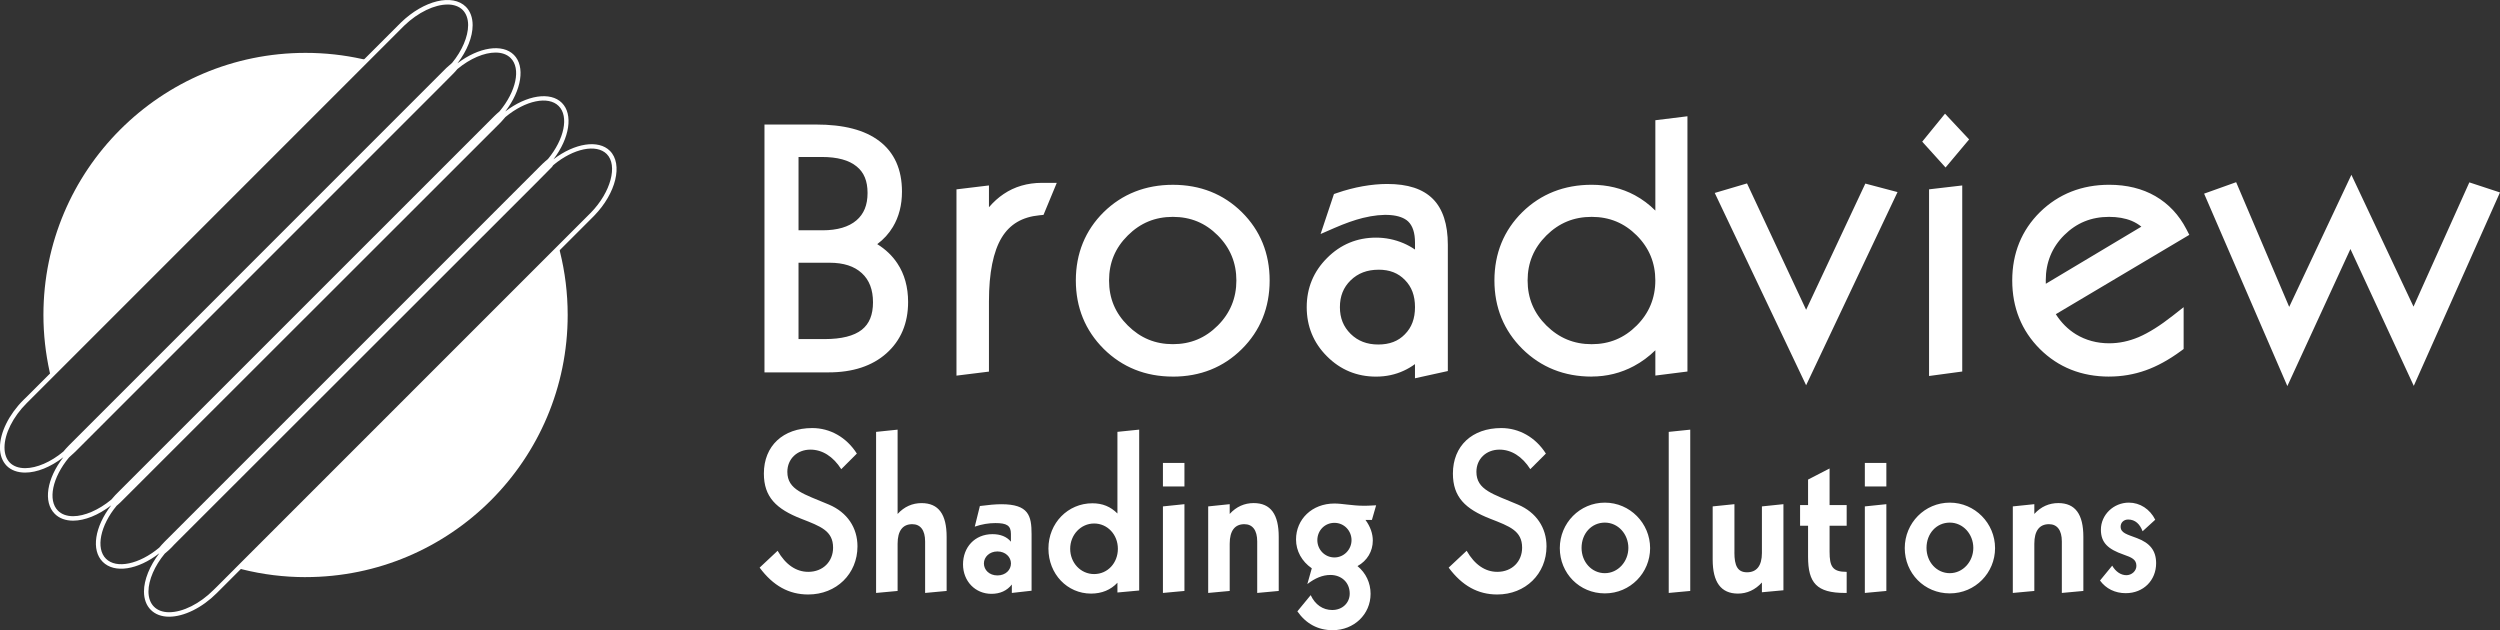
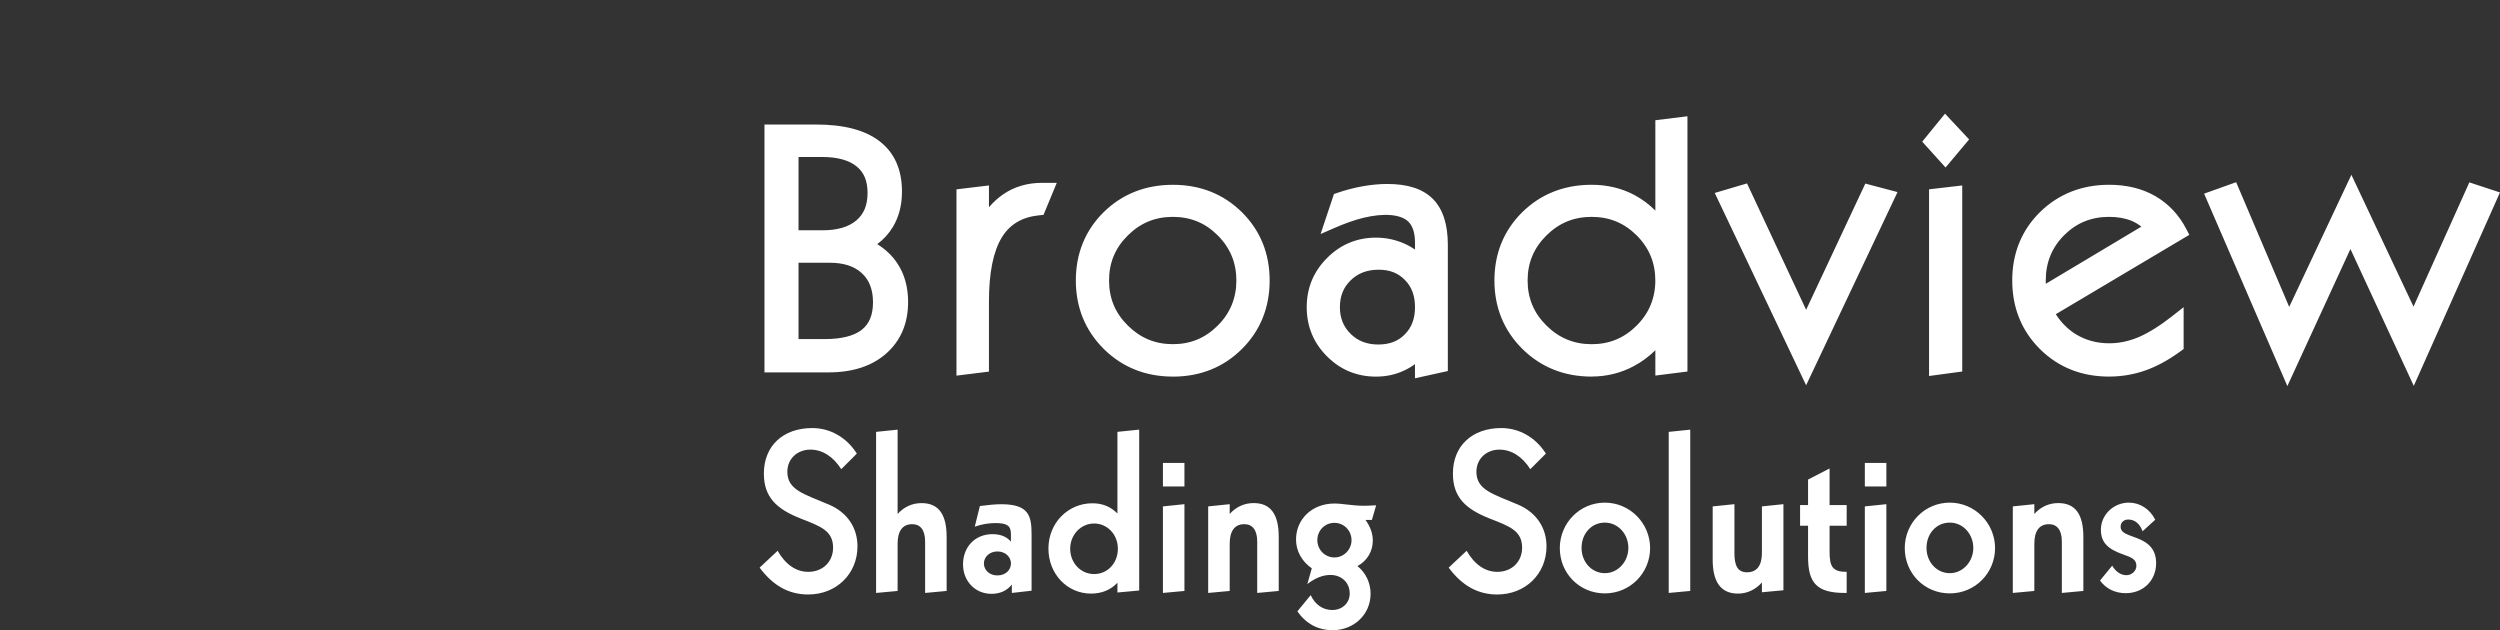
<svg xmlns="http://www.w3.org/2000/svg" id="Layer_2" data-name="Layer 2" viewBox="0 0 955.07 240.76">
  <rect x="0" y="0" width="955.07" height="240.76" fill="#333333" stroke="none" />
  <defs>
    <style> .cls-1 { fill: #fff; } </style>
  </defs>
  <g id="Layer_1-2" data-name="Layer 1">
    <g>
-       <path class="cls-1" d="M64.6,235.6c-2.88,0-5.3-.9-7-2.62-1.7-1.69-2.6-4.12-2.6-7.02,0-4.42,2.18-9.8,5.87-14.6-8.25,6.39-17.15,7.77-21.62,3.29-4.48-4.47-3.09-13.41,3.24-21.6-4.93,3.77-10.14,5.86-14.56,5.86-2.89,0-5.31-.9-7.01-2.61-4.48-4.49-3.07-13.45,3.28-21.63-4.88,3.78-10.11,5.87-14.61,5.87-2.9,0-5.32-.89-7.02-2.57-1.69-1.72-2.59-4.13-2.59-7,0-5.71,3.45-12.67,9-18.2l1.12-1.08,8.63-8.62L153.18,8.6c8.77-8.48,19.66-11.1,24.8-6.01,1.69,1.71,2.58,4.13,2.58,7.01,0,4.51-2.1,9.77-5.8,14.59,8.16-6.22,17.2-7.61,21.56-3.23,4.41,4.39,2.96,13.53-3.3,21.63,8.18-6.27,17.26-7.69,21.63-3.3,4.39,4.37,2.98,13.47-3.21,21.56,8.15-6.21,17.2-7.6,21.57-3.22,5.04,5.06,2.35,16.18-6.01,24.77L82.79,226.6c-5.53,5.55-12.5,9-18.19,9M210.99,63.56h.11l-7.12,7.18L66.56,208.05l-1.1,1.17c-.72.73-1.51,1.45-2.51,2.27-3.86,4.65-6.23,10.1-6.23,14.47,0,2.44.73,4.44,2.1,5.81,1.37,1.38,3.37,2.12,5.78,2.12,5.25,0,11.76-3.26,16.98-8.51l1.14-1.11,7.73-7.74L225.78,81.19c7.56-7.78,10.32-18.02,6.01-22.35-3.97-3.96-12.73-2.15-20.37,4.2-.14.17-.28.34-.43.52ZM191.77,46.21h0s-.46.51-.46.51L48.21,189.72l-2.37,2.36c-.42.39-.85.78-1.29,1.14-6.24,7.52-8.04,16.26-4.08,20.22,3.97,3.98,12.72,2.16,20.35-4.22.62-.73,1.38-1.59,2.2-2.41l1.35-1.34L207.21,62.63c.72-.69,1.41-1.29,2.12-1.87,6.25-7.55,8.07-16.31,4.1-20.26-3.95-3.96-12.7-2.15-20.36,4.22-.37.45-.81.97-1.3,1.49ZM189.3,20.08c-4.26,0-9.64,2.21-14.57,6.3-.45.55-1.08,1.29-1.8,1.98l-5.71,5.74L28.77,172.56c-.79.77-1.6,1.49-2.41,2.21-6.36,7.61-8.18,16.36-4.21,20.33,1.37,1.38,3.37,2.1,5.79,2.1,4.33,0,9.79-2.37,14.59-6.34.39-.49.92-1.09,1.49-1.69l1.78-1.8L188.9,44.3c.62-.62,1.28-1.19,1.93-1.75,6.4-7.66,8.23-16.42,4.26-20.37-1.41-1.42-3.43-2.1-5.79-2.1ZM170.97,1.73c-4.89,0-11.21,2.91-16.59,8.1L10.2,154.01c-5.23,5.21-8.48,11.71-8.48,16.96,0,2.43.72,4.43,2.08,5.81,1.36,1.35,3.37,2.07,5.8,2.07,4.41,0,9.88-2.37,14.61-6.34.59-.72,1.34-1.54,2.13-2.35l2.08-2.08L170.53,25.95c.75-.69,1.46-1.33,2.17-1.91,3.8-4.6,6.14-10.05,6.14-14.44,0-2.41-.72-4.41-2.08-5.79-1.42-1.41-3.44-2.09-5.79-2.09Z" />
-       <path class="cls-1" d="M116.73,20.2c-55.31,0-100.14,44.82-100.14,100.12,0,7.45.84,14.72,2.38,21.74l.41,1.64L140.27,22.88l-1.81-.31c-7.01-1.56-14.27-2.37-21.74-2.37" />
-       <path class="cls-1" d="M116.73,220.47c55.31,0,100.14-44.83,100.14-100.14,0-8.32-1.02-16.4-2.93-24.1l-.4-1.63-122.36,122.5,1.41.42c7.73,1.93,15.81,2.96,24.14,2.96" />
      <path class="cls-1" d="M316.6,142.26h-24.55V47.57h19.56c10.75,0,18.7,2.06,24.3,6.31,5.75,4.35,8.67,10.85,8.67,19.32,0,5.13-1.17,9.67-3.47,13.49-1.53,2.56-3.53,4.76-5.98,6.58,3.21,1.99,5.79,4.46,7.7,7.37,2.71,4.07,4.09,9.04,4.09,14.74,0,8.13-2.8,14.74-8.31,19.63-5.41,4.81-12.82,7.25-22.02,7.25M305.05,129.54h9.96c6.45,0,11.23-1.2,14.23-3.57,2.87-2.27,4.27-5.7,4.27-10.49s-1.39-8.49-4.26-11.12c-2.91-2.68-6.96-3.99-12.38-3.99h-11.81v29.16ZM365.4,143.49v-71.15l12.41-1.5v8.33c1.72-2.01,3.59-3.7,5.61-5.05,4.18-2.83,9.11-4.27,14.64-4.27h5.66l-5.07,12.24-1.55.15c-6.58.64-11.29,3.41-14.39,8.48-3.25,5.33-4.9,13.53-4.9,24.36v26.88l-12.41,1.54ZM448.07,143.87c-10.42,0-19.3-3.55-26.4-10.56-7.09-7.07-10.67-15.87-10.67-26.17s3.58-19.11,10.64-26.1c7.08-6.93,15.98-10.44,26.44-10.44s19.3,3.51,26.33,10.44c7.05,6.98,10.63,15.76,10.63,26.11s-3.57,19.2-10.62,26.2c-7.04,6.99-15.9,10.53-26.34,10.53ZM448.07,82.85c-6.78,0-12.41,2.32-17.22,7.1-4.82,4.78-7.16,10.41-7.16,17.21s2.34,12.42,7.15,17.18c4.84,4.81,10.47,7.14,17.23,7.14s12.37-2.33,17.17-7.13c4.71-4.71,7.09-10.49,7.09-17.19s-2.32-12.43-7.1-17.22c-4.76-4.77-10.38-7.09-17.16-7.09ZM540.56,144.51v-5.41c-1.34.98-2.76,1.82-4.24,2.5-3.23,1.51-6.81,2.28-10.63,2.28-7.33,0-13.64-2.61-18.77-7.78-5.12-5.11-7.72-11.42-7.72-18.76s2.62-13.63,7.78-18.78c5.13-5.16,11.43-7.78,18.71-7.78,3.62,0,7.15.72,10.49,2.14,1.54.66,3,1.47,4.39,2.41v-2.62c0-3.72-.88-6.45-2.63-8.12-2.86-2.69-9.2-3.33-17.31-1.33-3.17.79-6.8,2.07-10.79,3.81l-5.34,2.33,5.1-15.27,1.21-.42c3.25-1.12,6.55-1.98,9.79-2.56,3.24-.57,6.38-.87,9.33-.87,7.93,0,13.65,1.88,17.49,5.73,3.77,3.79,5.69,9.67,5.69,17.48v48.26l-12.54,2.76ZM526.66,103.04c-4.38,0-7.88,1.33-10.7,4.08-2.75,2.69-4.08,6.04-4.08,10.22s1.34,7.46,4.11,10.22c2.78,2.72,6.23,4.05,10.54,4.05s7.63-1.27,10.16-3.89c2.62-2.63,3.88-6.02,3.88-10.39s-1.26-7.74-3.85-10.37c-2.56-2.65-5.84-3.93-10.04-3.93ZM608.05,143.87c-10.44,0-19.34-3.55-26.45-10.56-7.1-7.05-10.69-15.85-10.69-26.17s3.59-19.13,10.67-26.11c7.08-6.93,15.98-10.44,26.47-10.44,6.01,0,11.56,1.34,16.49,3.99,2.87,1.55,5.49,3.51,7.85,5.87v-34.52l12.26-1.51v97.51l-12.26,1.55v-9.67c-2.49,2.44-5.23,4.45-8.18,6.03-4.95,2.66-10.39,4.01-16.16,4.01ZM608.06,82.85c-6.81,0-12.46,2.32-17.3,7.11-4.82,4.81-7.17,10.44-7.17,17.21s2.41,12.46,7.17,17.18c4.86,4.8,10.52,7.14,17.3,7.14s12.4-2.33,17.22-7.14c4.71-4.71,7.1-10.49,7.1-17.19s-2.32-12.42-7.11-17.22c-4.79-4.77-10.43-7.09-17.22-7.09ZM690,147.2l-34.92-73.49,12.33-3.64,22.58,48.28,22.62-48.22,12.3,3.25-34.93,73.82ZM736.95,143.64v-71.31l12.68-1.48v71.08l-12.68,1.71ZM743.26,63.99l-8.92-9.87,8.71-10.69,9.21,9.83-9,10.73ZM805.76,143.87c-10.54,0-19.45-3.55-26.47-10.54-7.01-7-10.56-15.82-10.56-26.19s3.57-19.17,10.62-26.13c7.09-6.92,15.98-10.42,26.42-10.42,6.72,0,12.64,1.46,17.62,4.33,5.06,2.93,9.05,7.18,11.87,12.63l1.12,2.17-51,30.31c2.06,3.24,4.65,5.82,7.7,7.69,3.75,2.28,8.02,3.43,12.68,3.43,3.8,0,7.49-.77,11.27-2.36,3.85-1.65,8.22-4.4,12.98-8.14l4.2-3.3v15.98l-1.06.78c-4.57,3.35-9.08,5.82-13.42,7.36-4.44,1.59-9.14,2.39-13.96,2.39ZM805.75,82.85c-6.82,0-12.44,2.29-17.18,7-4.66,4.64-7.03,10.43-7.03,17.21,0,.48,0,.93.02,1.35l36.5-21.82c-1.1-.9-2.35-1.64-3.74-2.23-2.44-1-5.33-1.51-8.57-1.51ZM873.84,147.51l-31.81-73.53,12.24-4.38,20.27,47.64,23.76-50.46,23.73,50.36,21.33-47.47,11.7,3.85-32.93,73.89-24.2-52.28-24.1,52.37ZM321.38,179.23c-3.14-4.92-7.29-7.46-11.78-7.46-5.08,0-8.81,3.56-8.81,8.48,0,6.95,6.36,8.47,15.94,12.54,6.95,2.97,10.85,8.81,10.85,15.93,0,10.51-8.05,18.39-18.82,18.39-7.37,0-13.39-3.31-18.56-10.26l6.87-6.44c3.05,5.34,7.12,8.05,11.7,8.05,5.68,0,9.49-3.98,9.49-9.24,0-6.44-4.75-8.14-12.12-11.02-9.58-3.73-14.32-8.31-14.32-17.29,0-10.6,7.37-17.38,18.48-17.38,6.78,0,13.05,3.48,17.04,9.75l-5.93,5.93ZM342.91,196.35c2.54-2.8,5.68-4.15,9.15-4.15,6.53,0,9.58,4.32,9.58,12.88v20.68l-8.22.76v-19.66c0-4.32-1.78-6.61-4.92-6.61-3.64,0-5.59,2.54-5.59,7.46v18.05l-8.22.76v-61.53l8.22-.85v32.21ZM394.1,225.67l-7.55.85v-3.22c-1.86,2.37-4.49,3.56-7.8,3.56-6.19,0-10.85-4.83-10.85-11.27s4.41-11.53,11.27-11.53c2.97,0,5.42.93,7.03,2.88v-2.96c0-3.22-1.61-4.15-5.93-4.15-2.54,0-5.17.42-7.88,1.36l1.95-7.88c3.22-.42,5.93-.68,8.22-.68,10.43,0,11.53,4.41,11.53,11.44v21.62ZM375.88,215.25c0,2.46,2.03,4.58,5.17,4.58s5.17-2.12,5.17-4.58-2.12-4.58-5.17-4.58-5.17,2.12-5.17,4.58ZM435.2,225.59l-8.31.76v-3.73c-2.54,2.71-5.93,4.15-10.09,4.15-9.07,0-16.27-7.46-16.27-17.21s7.46-17.29,16.78-17.29c3.9,0,6.95,1.27,9.58,3.9v-31.19l8.31-.85v61.45ZM408.84,209.65c0,5.34,3.98,9.66,9.15,9.66s9.07-4.24,9.07-9.66-3.98-9.66-9.07-9.66-9.15,4.32-9.15,9.66ZM452.49,185.84h-8.22v-8.98h8.22v8.98ZM452.49,225.76l-8.22.76v-33.06l8.22-.85v33.14ZM488.51,225.76l-8.22.76v-19.66c0-4.32-1.78-6.61-4.92-6.61-3.64,0-5.59,2.54-5.59,7.46v18.05l-8.22.76v-33.06l8.22-.85v3.73c2.54-2.8,5.68-4.15,9.15-4.15,6.53,0,9.58,4.32,9.58,12.89v20.68ZM524.11,198.63h-2.46c1.87,2.54,2.8,5.26,2.8,7.88,0,4.07-2.12,7.71-5.85,9.75,3.22,2.63,5,6.44,5,10.59,0,7.88-6.36,13.9-14.49,13.9-5.6,0-10.17-2.46-13.48-7.2l5.09-6.19c1.69,3.64,4.66,5.68,8.22,5.68,3.98,0,6.69-2.8,6.69-6.27,0-4.32-3.22-7.12-7.37-7.12-2.97,0-5.85,1.19-8.82,3.48l1.7-6.02c-3.81-2.63-6.02-6.61-6.02-11.02,0-7.71,6.1-13.73,14.66-13.73,3.05,0,6.86.85,11.19.85.59,0,2.2,0,4.75-.17l-1.61,5.59ZM503.26,206.35c0,3.64,2.88,6.61,6.53,6.61s6.53-3.05,6.53-6.61-2.8-6.61-6.53-6.61-6.53,2.97-6.53,6.61ZM584.62,179.23c-3.14-4.92-7.29-7.46-11.78-7.46-5.08,0-8.81,3.56-8.81,8.48,0,6.95,6.36,8.47,15.93,12.54,6.95,2.97,10.85,8.81,10.85,15.93,0,10.51-8.05,18.39-18.82,18.39-7.37,0-13.39-3.31-18.56-10.26l6.87-6.44c3.05,5.34,7.12,8.05,11.7,8.05,5.68,0,9.49-3.98,9.49-9.24,0-6.44-4.75-8.14-12.12-11.02-9.58-3.73-14.32-8.31-14.32-17.29,0-10.6,7.37-17.38,18.48-17.38,6.78,0,13.05,3.48,17.04,9.75l-5.93,5.93ZM630.39,209.4c0,9.41-7.54,17.29-17.29,17.29s-17.21-7.71-17.21-17.29,7.63-17.38,17.21-17.38,17.29,7.88,17.29,17.38ZM604.2,209.31c0,5.42,3.9,9.66,8.9,9.66s8.98-4.41,8.98-9.66-3.9-9.66-8.98-9.66-8.9,4.15-8.9,9.66ZM645.72,225.76l-8.22.76v-61.53l8.22-.85v61.62ZM662.59,211.09c0,5,1.19,7.54,4.83,7.54s5.68-2.46,5.68-7.37v-17.8l8.22-.85v32.89l-8.22.76v-3.73c-2.54,2.8-5.68,4.24-9.15,4.24-6.53,0-9.66-4.41-9.66-12.97v-20.34l8.31-.85v18.48ZM698.95,192.96h6.53v7.88h-6.53v9.92c0,5.68,1.1,7.71,6.53,7.71v8.05h-.68c-10.76,0-14.07-3.81-14.07-13.82v-11.86h-3.05v-7.88h3.05v-9.75l8.22-4.24v13.99ZM720.64,185.84h-8.22v-8.98h8.22v8.98ZM720.64,225.76l-8.22.76v-33.06l8.22-.85v33.14ZM762.17,209.4c0,9.41-7.54,17.29-17.29,17.29s-17.21-7.71-17.21-17.29,7.63-17.38,17.21-17.38,17.29,7.88,17.29,17.38ZM735.98,209.31c0,5.42,3.9,9.66,8.9,9.66s8.98-4.41,8.98-9.66-3.9-9.66-8.98-9.66-8.9,4.15-8.9,9.66ZM795.9,225.76l-8.22.76v-19.66c0-4.32-1.78-6.61-4.92-6.61-3.64,0-5.59,2.54-5.59,7.46v18.05l-8.22.76v-33.06l8.22-.85v3.73c2.54-2.8,5.68-4.15,9.15-4.15,6.53,0,9.58,4.32,9.58,12.89v20.68ZM818.53,202.96c-1.02-2.71-2.8-4.49-5.51-4.49-1.7,0-2.88,1.19-2.88,2.71,0,2.46,2.46,2.96,6.27,4.41,4.92,1.86,7.29,4.75,7.29,9.58,0,6.53-4.83,11.44-11.61,11.44-4.07,0-7.54-1.7-9.83-4.83l4.66-5.68c1.36,2.37,3.39,3.64,5.42,3.64s3.82-1.61,3.82-3.56c0-2.46-1.78-3.22-4.92-4.32-5.85-2.04-8.64-4.49-8.64-9.5,0-5.68,4.83-10.34,10.68-10.34,4.24,0,8.05,2.46,10.08,6.53l-4.83,4.41ZM305.05,87.98h9.18c5.65,0,10-1.28,12.94-3.79,2.87-2.44,4.26-5.86,4.26-10.46s-1.36-7.87-4.17-10.14c-2.92-2.41-7.38-3.62-13.28-3.62h-8.92v28Z" />
    </g>
  </g>
</svg>